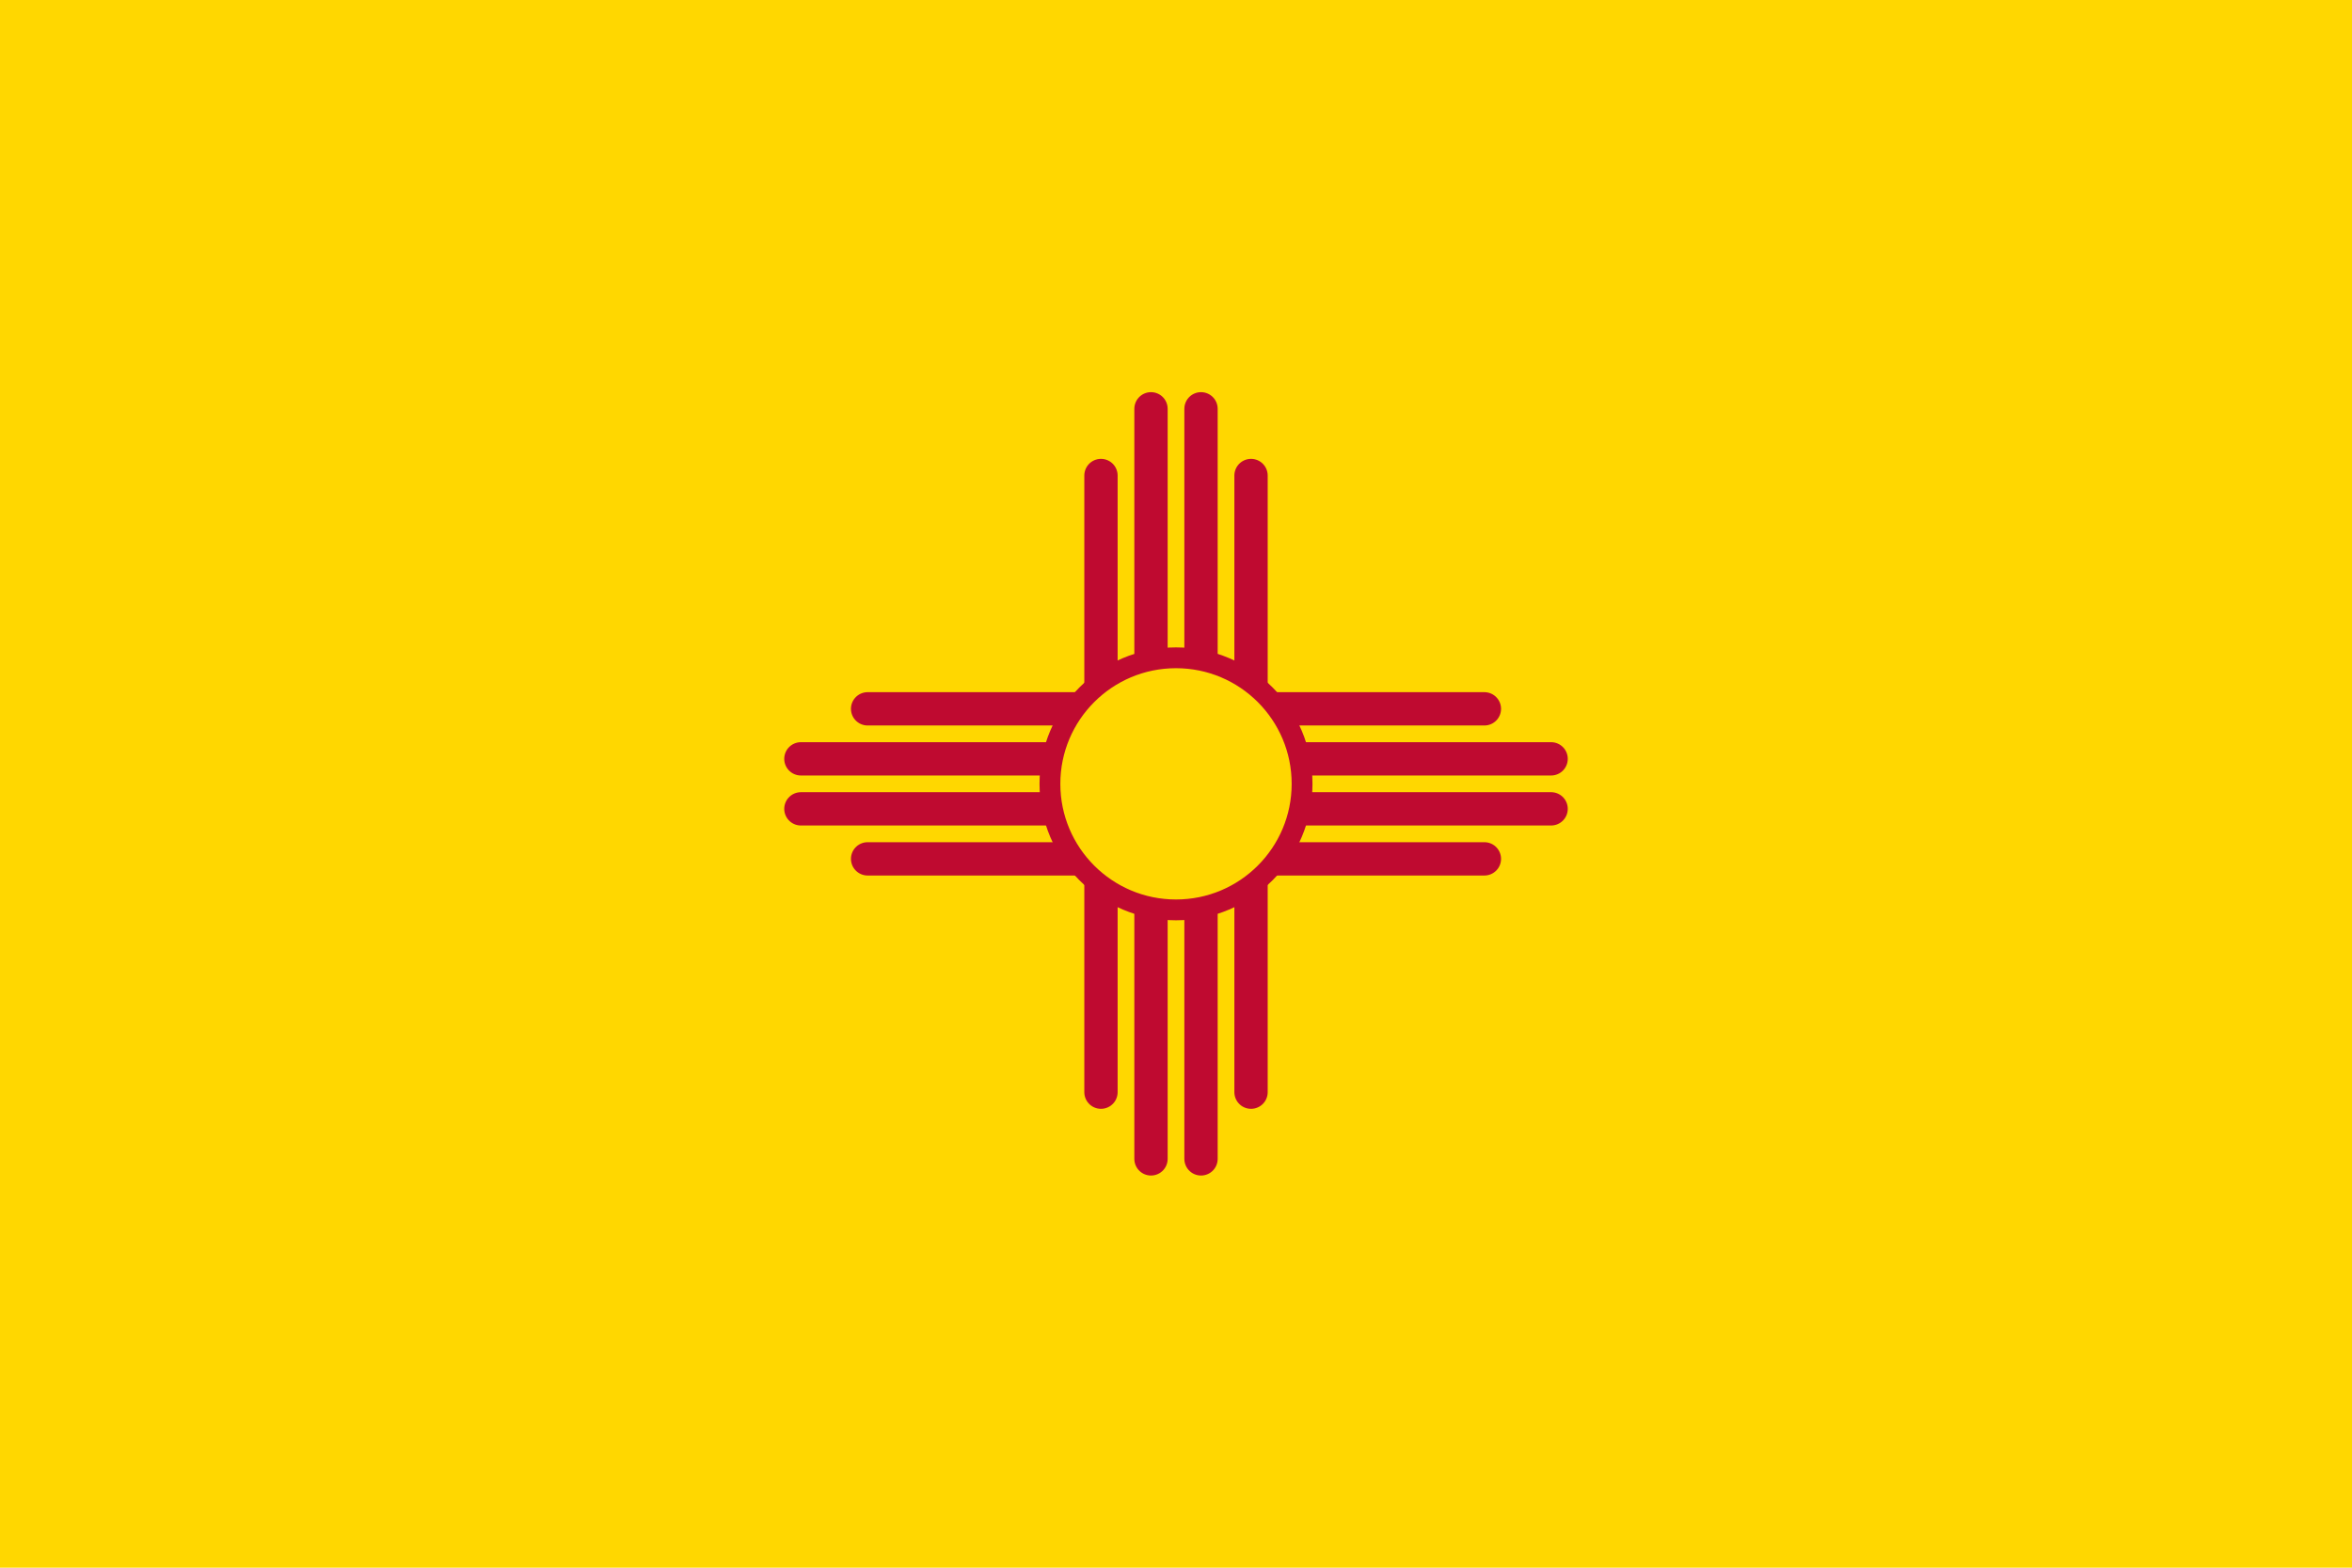
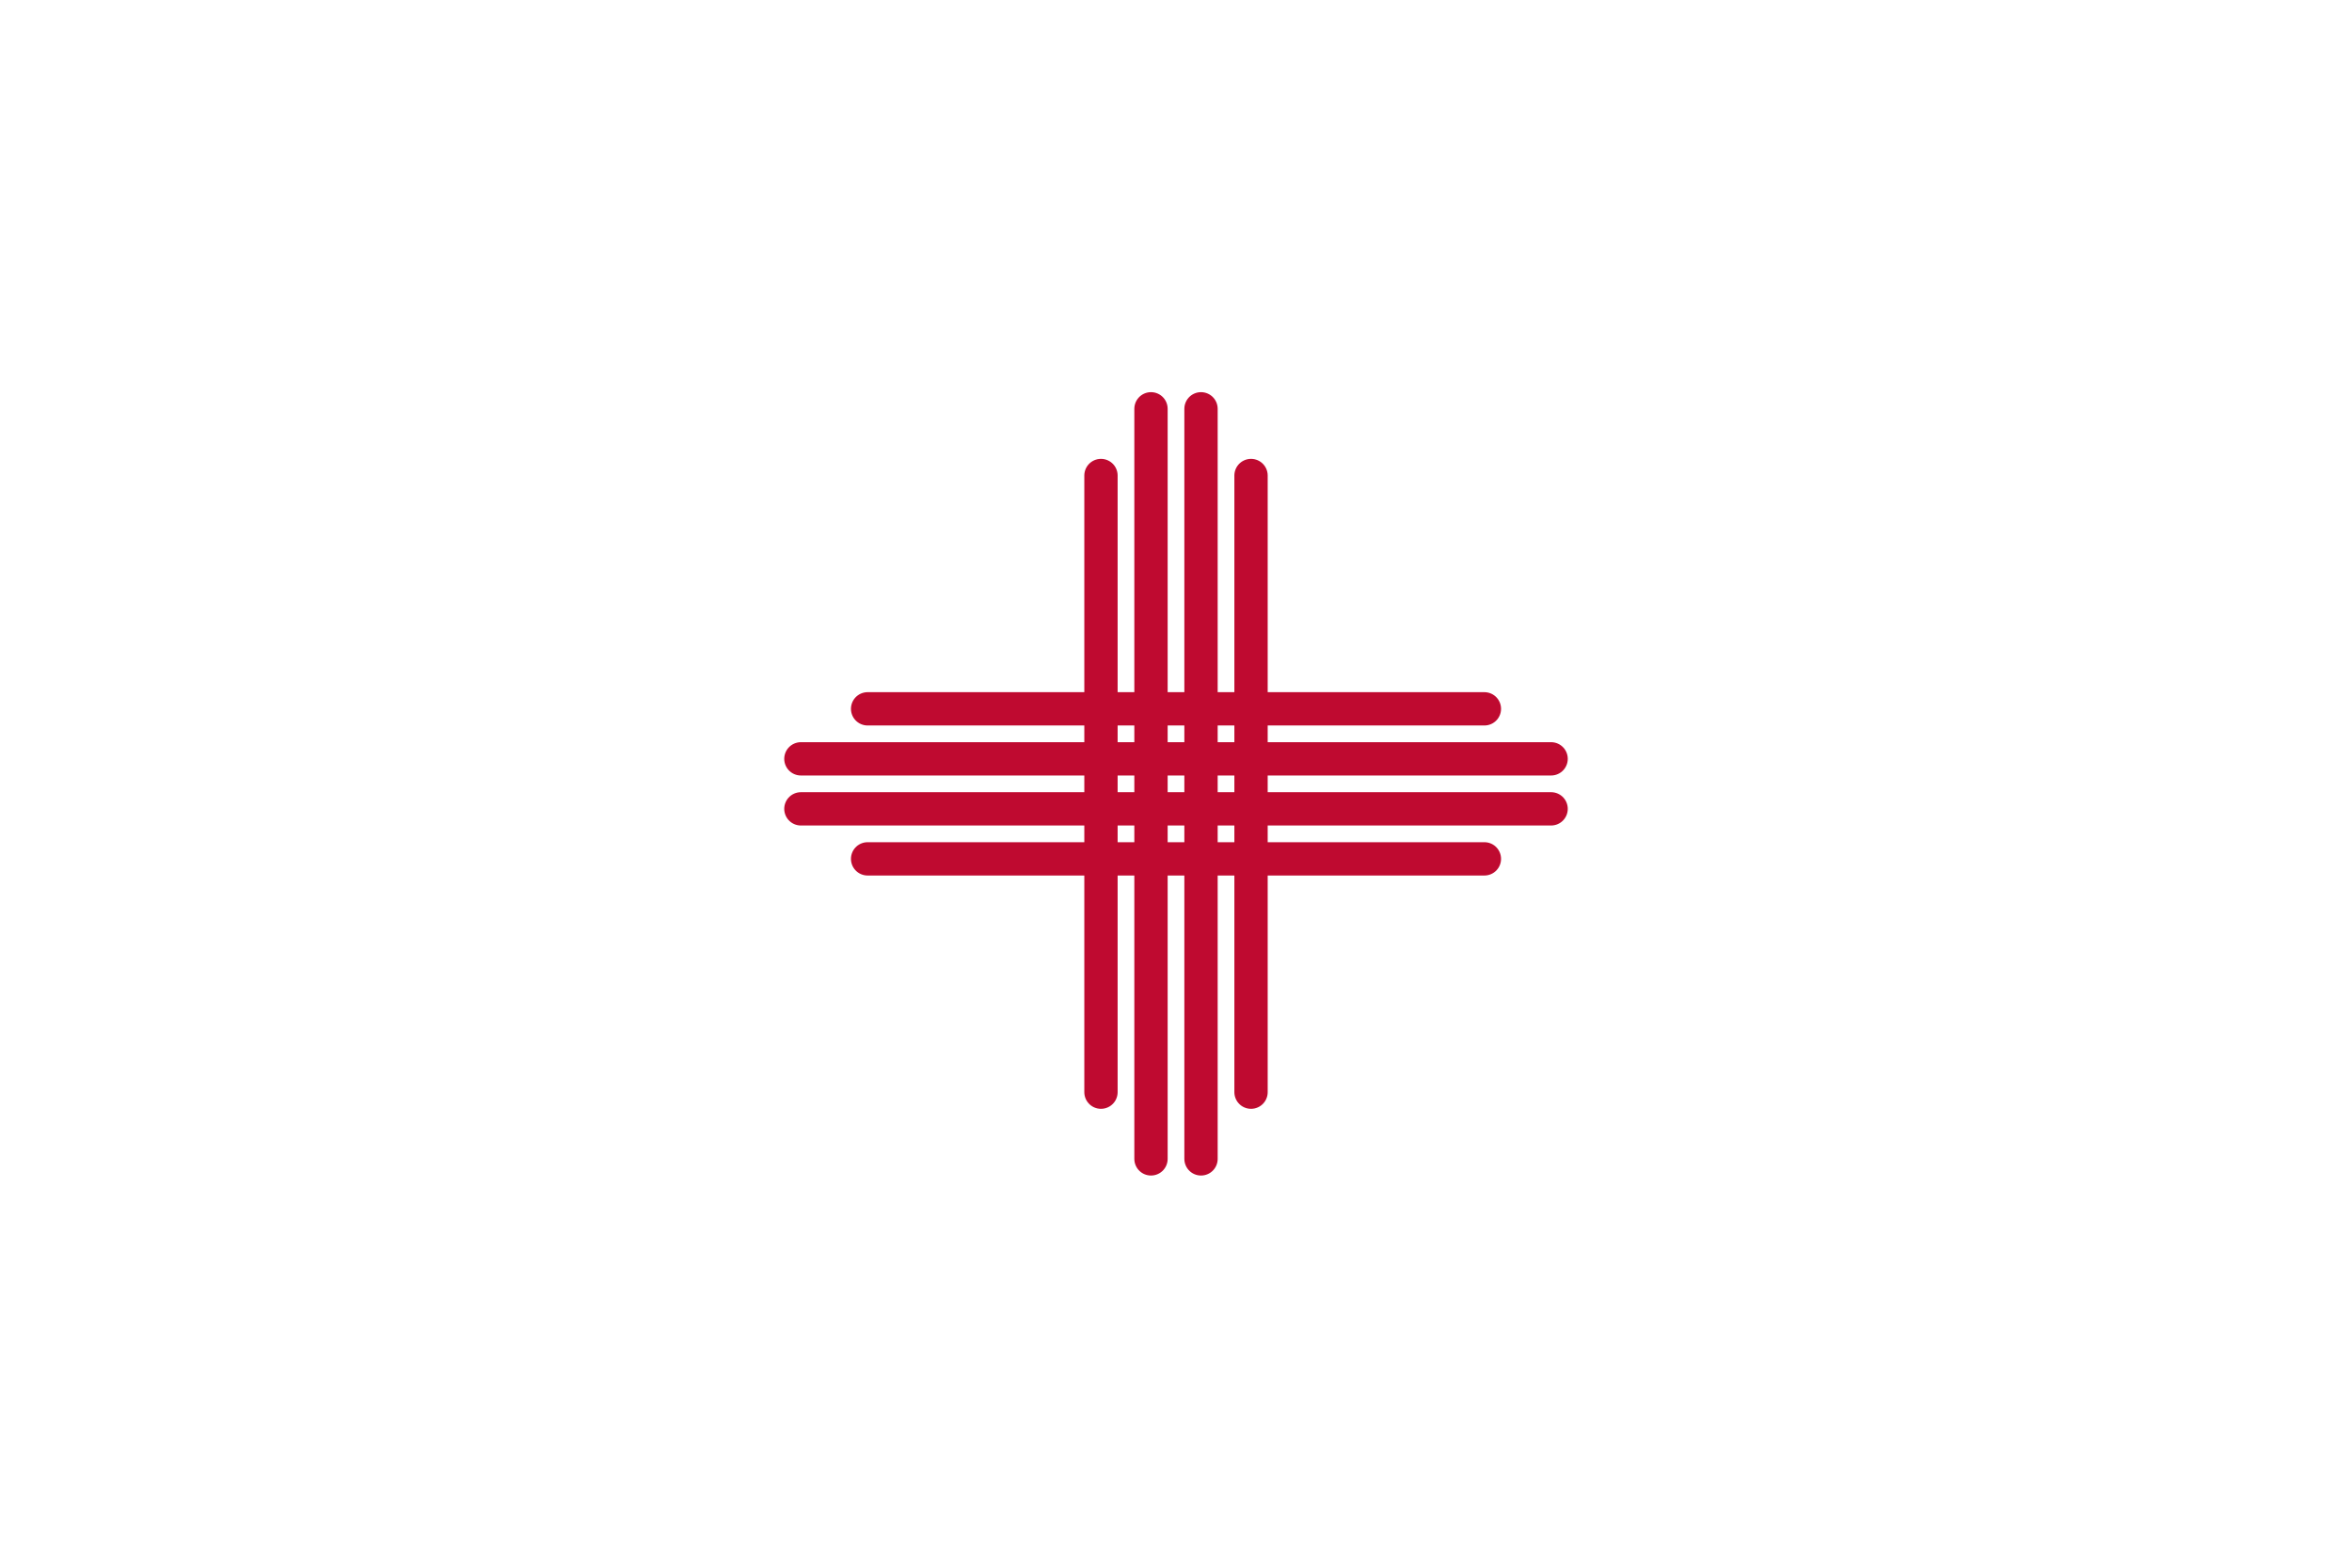
<svg xmlns="http://www.w3.org/2000/svg" width="600" height="400" viewBox="0 0 600 400">
-   <path fill="gold" d="M0 0h600v400H0z" />
  <path d="M378.67 219.14H221.33m174.36-12.76H204.31m191.38-12.76H204.31m174.36-12.76H221.33M280.86 278.67V121.33m12.76 174.36V104.31m12.76 191.38V104.31m12.76 174.36V121.33" stroke="#bf0a30" stroke-linecap="round" stroke-width="8.5" />
-   <circle cx="300" cy="200" r="32.16" fill="gold" stroke="#bf0a30" stroke-width="5.31" />
</svg>